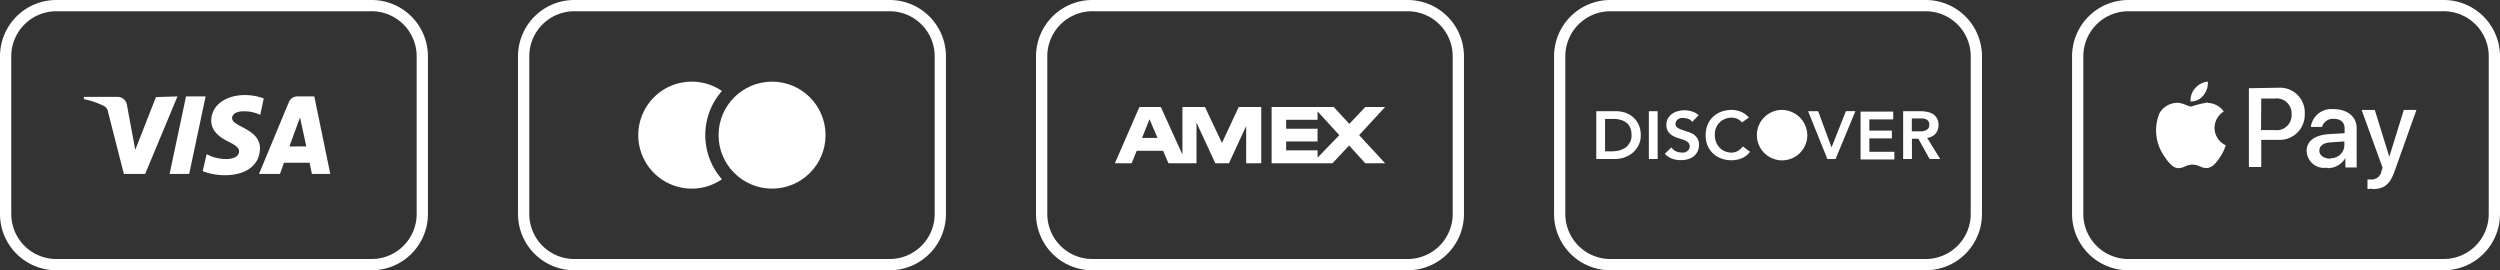
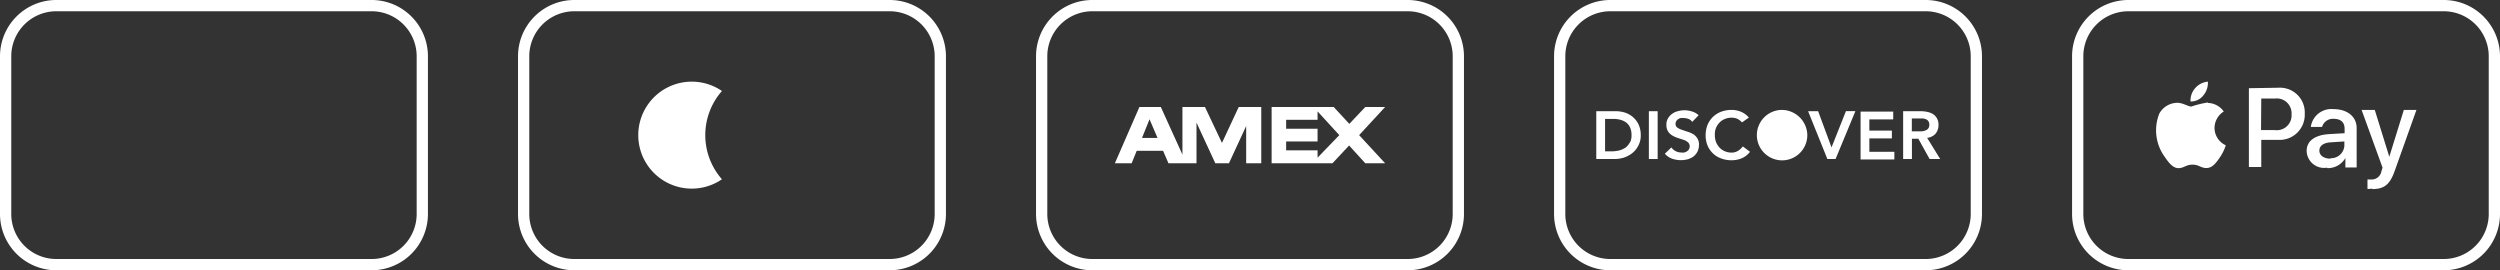
<svg xmlns="http://www.w3.org/2000/svg" width="277.5" height="30" viewBox="0 0 277.5 30">
  <rect x="0" y="0" width="277.5" height="30" fill="#333333" stroke="none" />
  <g id="Group_12399" data-name="Group 12399" transform="translate(-1196 -821)">
    <g id="amex-outline" transform="translate(1311 814)">
      <path id="Path_5490" data-name="Path 5490" d="M41.25,8.25a5,5,0,0,1,5,5v17.5a5,5,0,0,1-5,5h-35a5,5,0,0,1-5-5V13.25a5,5,0,0,1,5-5h35m0-1.25h-35A6.25,6.25,0,0,0,0,13.25v17.5A6.25,6.25,0,0,0,6.25,37h35a6.25,6.25,0,0,0,6.25-6.25V13.25A6.25,6.25,0,0,0,41.25,7Z" transform="translate(0)" fill="#fff" />
      <path id="Path_5491" data-name="Path 5491" d="M21.575,16.5H20.75l-1.862,3.988L17,16.5H14.5v5.287L12.1,16.5H9.725L7,22.75H8.862l.563-1.388H12.35l.6,1.388h3.112V18.237L18.15,22.75h1.512l1.913-4.137V22.75H23.25V16.5ZM10.012,19.938l.837-2.075.887,2.075Z" transform="translate(1.75 2.375)" fill="#fff" />
      <path id="Path_5492" data-name="Path 5492" d="M33.52,16.5h-2.2l-1.775,1.875L27.808,16.5H20.92v6.25h6.75l1.85-1.975,1.8,1.975h2.2l-2.887-3.125Zm-7.5,5.625v-.812H22.532v-.988H26.02V18.913H22.532v-.988H26.02v-.937l2.413,2.638Z" transform="translate(5.23 2.375)" fill="#fff" />
    </g>
    <g id="applepay-outline" transform="translate(1426 814)">
      <path id="Path_5493" data-name="Path 5493" d="M41.25,8.25a5,5,0,0,1,5,5v17.5a5,5,0,0,1-5,5h-35a5,5,0,0,1-5-5V13.25a5,5,0,0,1,5-5h35m0-1.25h-35A6.25,6.25,0,0,0,0,13.25v17.5A6.25,6.25,0,0,0,6.25,37h35a6.25,6.25,0,0,0,6.25-6.25V13.25A6.25,6.25,0,0,0,41.25,7Z" transform="translate(0)" fill="#fff" />
      <path id="Path_5494" data-name="Path 5494" d="M12.71,15.775a1.737,1.737,0,0,1-1.425.675,2.05,2.05,0,0,1,.512-1.475,2.112,2.112,0,0,1,1.412-.725,2.15,2.15,0,0,1-.5,1.525m.488.788a11.641,11.641,0,0,0-1.825.45c-.375,0-.95-.425-1.575-.413a2.312,2.312,0,0,0-1.975,1.188,5,5,0,0,0,.6,4.813c.4.587.888,1.25,1.513,1.25s.837-.387,1.563-.387.938.387,1.575.375,1.063-.587,1.462-1.175a5,5,0,0,0,.663-1.35,2.125,2.125,0,0,1-1.25-1.937,2.175,2.175,0,0,1,1.025-1.812,2.225,2.225,0,0,0-1.75-.95m4.538-1.637v8.75h1.375V20.712h1.888a2.787,2.787,0,0,0,2.938-2.9,2.75,2.75,0,0,0-2.888-2.887Zm1.375,1.15h1.5a1.65,1.65,0,0,1,1.863,1.75,1.65,1.65,0,0,1-1.875,1.75H19.11ZM26.46,23.85a2.237,2.237,0,0,0,2.013-1.125h0v1.05h1.25V19.4c0-1.25-1.012-2.1-2.587-2.1a2.3,2.3,0,0,0-2.5,1.975h1.25a1.25,1.25,0,0,1,1.25-.9c.837,0,1.25.387,1.25,1.112v.487l-1.713.1c-1.587.1-2.5.75-2.5,1.875a1.938,1.938,0,0,0,2.263,1.85Zm.375-1.05c-.738,0-1.25-.35-1.25-.887s.45-.875,1.25-.925l1.525-.1v.5a1.488,1.488,0,0,1-1.55,1.362Zm4.625,3.375c1.337,0,1.962-.513,2.5-2.05l2.4-6.737h-1.4l-1.613,5.2h0l-1.613-5.2H30.272L32.6,23.8l-.125.387a1.1,1.1,0,0,1-1.15.925h-.4v1.05a3.287,3.287,0,0,0,.513-.038Z" transform="translate(1.865 1.812)" fill="#fff" />
    </g>
    <g id="discover-outline" transform="translate(1368.5 814)">
      <path id="Path_5495" data-name="Path 5495" d="M41.25,8.25a5,5,0,0,1,5,5v17.5a5,5,0,0,1-5,5h-35a5,5,0,0,1-5-5V13.25a5,5,0,0,1,5-5h35m0-1.25h-35A6.25,6.25,0,0,0,0,13.25v17.5A6.25,6.25,0,0,0,6.25,37h35a6.25,6.25,0,0,0,6.25-6.25V13.25A6.25,6.25,0,0,0,41.25,7Z" transform="translate(0)" fill="#fff" />
      <path id="Path_5496" data-name="Path 5496" d="M24.3,16.76a2.8,2.8,0,1,0,2.875,2.8A2.85,2.85,0,0,0,24.3,16.76ZM9.587,22.21h.975V16.9H9.587ZM7.812,17.548a2.788,2.788,0,0,0-.863-.487A3.75,3.75,0,0,0,5.9,16.9H3.75V22.21H5.787A3.612,3.612,0,0,0,6.8,22.06a3.125,3.125,0,0,0,.925-.487,2.5,2.5,0,0,0,.687-.837,2.338,2.338,0,0,0,.275-1.175,2.813,2.813,0,0,0-.238-1.175,2.5,2.5,0,0,0-.637-.837Zm-.35,2.837a1.588,1.588,0,0,1-.475.563,2.388,2.388,0,0,1-.7.313,3.875,3.875,0,0,1-.862.1h-.7v-3.6h.887a2.875,2.875,0,0,1,.825.1,1.85,1.85,0,0,1,.65.312,1.4,1.4,0,0,1,.425.563,2.025,2.025,0,0,1,.15.825,1.675,1.675,0,0,1-.175.825Zm7.012-.95a2.5,2.5,0,0,0-.625-.262l-.625-.213a1.875,1.875,0,0,1-.475-.237.475.475,0,0,1-.2-.413A.513.513,0,0,1,12.637,18a.55.55,0,0,1,.2-.212.75.75,0,0,1,.287-.125,1.362,1.362,0,0,1,.325,0,1.525,1.525,0,0,1,.537.1.825.825,0,0,1,.413.325l.712-.738a1.825,1.825,0,0,0-.725-.412,2.737,2.737,0,0,0-.838-.138,2.913,2.913,0,0,0-.737.1,1.825,1.825,0,0,0-.65.3,1.563,1.563,0,0,0-.45.5,1.25,1.25,0,0,0-.175.712,1.338,1.338,0,0,0,.187.75,1.525,1.525,0,0,0,.488.45,2.862,2.862,0,0,0,.625.275l.625.2a1.587,1.587,0,0,1,.475.275.625.625,0,0,1,.1.762.612.612,0,0,1-.213.225,1,1,0,0,1-.312.138,1.05,1.05,0,0,1-.338,0,1.338,1.338,0,0,1-1.087-.563l-.725.7a1.963,1.963,0,0,0,.8.55,2.975,2.975,0,0,0,.988.163,3.037,3.037,0,0,0,.762-.1,2.163,2.163,0,0,0,.638-.312,1.838,1.838,0,0,0,.437-.538,1.725,1.725,0,0,0,.163-.737,1.25,1.25,0,0,0-.2-.763,1.525,1.525,0,0,0-.45-.45Zm19.587.488h2.5V19.06h-2.5V17.81h2.65v-.863H33.087V22.26h3.75v-.85H34.062Zm6.413-.062a1.462,1.462,0,0,0,.937-.462,1.5,1.5,0,0,0,.325-.975,1.425,1.425,0,0,0-.175-.737,1.362,1.362,0,0,0-.45-.475,2.113,2.113,0,0,0-.65-.238A3.85,3.85,0,0,0,39.7,16.9H37.812V22.21h.975V19.96H39.5l1.25,2.25h1.175Zm-.525-.725H38.775V17.71H40a1.438,1.438,0,0,1,.35.087.575.575,0,0,1,.263.225.563.563,0,0,1,.1.375.638.638,0,0,1-.1.4.65.65,0,0,1-.288.225,1.175,1.175,0,0,1-.425.112Zm-20.525,2.2a1.338,1.338,0,0,1-.638.162,1.9,1.9,0,0,1-.775-.15,1.788,1.788,0,0,1-.587-.412,2.113,2.113,0,0,1-.388-.625,2.263,2.263,0,0,1-.125-.788,1.812,1.812,0,0,1,.513-1.35,1.587,1.587,0,0,1,.588-.4,1.9,1.9,0,0,1,.775-.15,1.775,1.775,0,0,1,.562.1,1.663,1.663,0,0,1,.575.425l.763-.538a2.263,2.263,0,0,0-.888-.65,2.725,2.725,0,0,0-1.025-.2,3.438,3.438,0,0,0-1.162.2,2.763,2.763,0,0,0-.912.575,2.65,2.65,0,0,0-.6.887,3.15,3.15,0,0,0-.212,1.163A2.962,2.962,0,0,0,16.1,20.71a2.6,2.6,0,0,0,.6.875,2.5,2.5,0,0,0,.913.562,3.15,3.15,0,0,0,1.163.2,2.925,2.925,0,0,0,1.137-.225,2.238,2.238,0,0,0,.9-.712l-.8-.6a1.75,1.75,0,0,1-.587.525Zm10.438-.413L28.375,16.9H27.262L29.4,22.21h.912l2.2-5.312h-1.05Z" transform="translate(0.937 2.44)" fill="#fff" />
    </g>
    <g id="mastercard-outline" transform="translate(1253.5 814)">
      <path id="Path_5497" data-name="Path 5497" d="M41.25,8.25a5,5,0,0,1,5,5v17.5a5,5,0,0,1-5,5h-35a5,5,0,0,1-5-5V13.25a5,5,0,0,1,5-5h35m0-1.25h-35A6.25,6.25,0,0,0,0,13.25v17.5A6.25,6.25,0,0,0,6.25,37h35a6.25,6.25,0,0,0,6.25-6.25V13.25A6.25,6.25,0,0,0,41.25,7Z" transform="translate(0)" fill="#fff" />
      <path id="Path_5498" data-name="Path 5498" d="M19.968,15.288a5.937,5.937,0,1,0,0,9.8A7.413,7.413,0,0,1,19.968,15.288Z" transform="translate(2.669 1.812)" fill="#fff" />
-       <circle id="Ellipse_76" data-name="Ellipse 76" cx="5.937" cy="5.937" r="5.937" transform="translate(22.262 16.063)" fill="#fff" />
    </g>
    <g id="visa-outline" transform="translate(1196 814)">
      <path id="Path_5499" data-name="Path 5499" d="M41.25,8.25a5,5,0,0,1,5,5v17.5a5,5,0,0,1-5,5h-35a5,5,0,0,1-5-5V13.25a5,5,0,0,1,5-5h35m0-1.25h-35A6.25,6.25,0,0,0,0,13.25v17.5A6.25,6.25,0,0,0,6.25,37h35a6.25,6.25,0,0,0,6.25-6.25V13.25A6.25,6.25,0,0,0,41.25,7Z" transform="translate(0)" fill="#fff" />
-       <path id="Path_5500" data-name="Path 5500" d="M17.837,15.59,14.25,24.2H11.887L10.15,17.39a.937.937,0,0,0-.525-.763A9.613,9.613,0,0,0,7.45,15.89v-.25H11.2a1.05,1.05,0,0,1,1.025.887l.925,5,2.3-5.862ZM27,21.39c0-2.262-3.125-2.387-3.1-3.412,0-.3.3-.638.938-.712a4.15,4.15,0,0,1,2.188.375l.387-1.825a6.162,6.162,0,0,0-2.075-.375c-2.187,0-3.75,1.163-3.75,2.85,0,1.25,1.1,1.925,1.937,2.338s1.15.7,1.15,1.075c0,.575-.687.825-1.325.838A4.575,4.575,0,0,1,21.075,22l-.437,1.887a6.763,6.763,0,0,0,2.5.45c2.325,0,3.837-1.15,3.85-2.95M32.762,24.2H34.8L33.025,15.59H31.15a1.025,1.025,0,0,0-.95.637L26.887,24.2h2.325l.45-1.25H32.5Zm-2.5-3.05,1.175-3.225.7,3.212Zm-9.3-5.562L19.137,24.2H16.962l1.825-8.612Z" transform="translate(1.862 2.11)" fill="#fff" />
    </g>
  </g>
</svg>